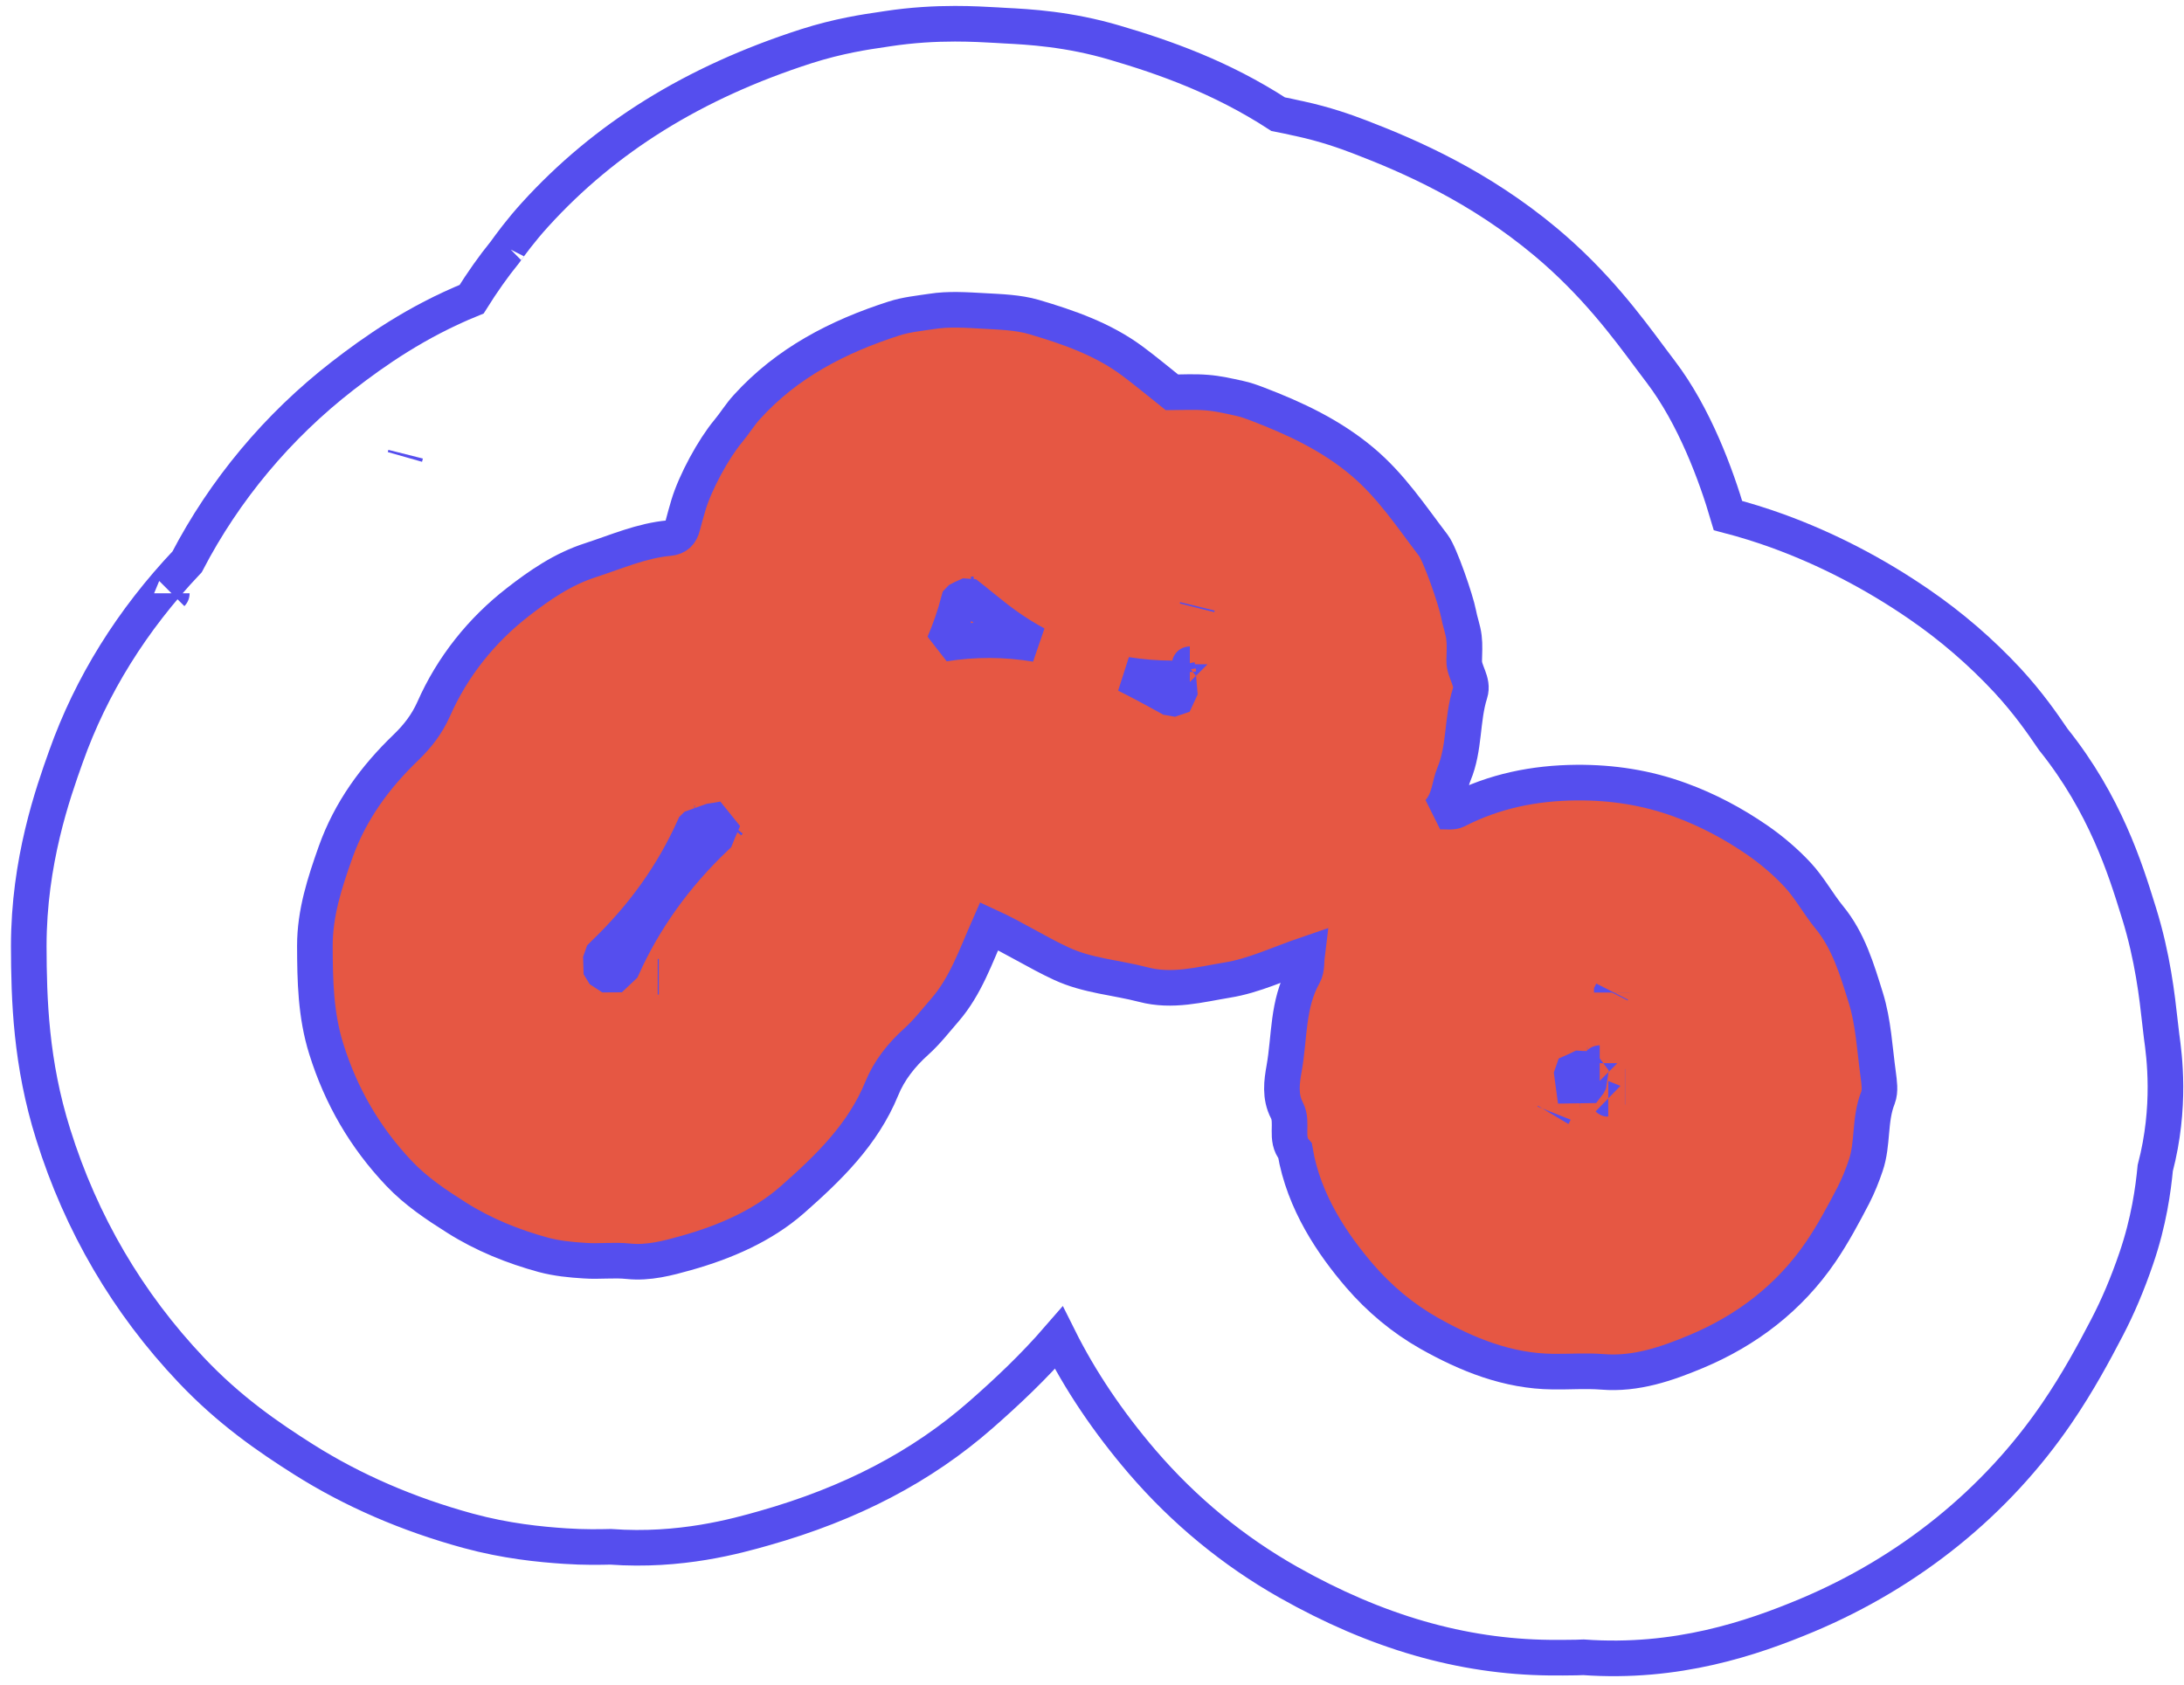
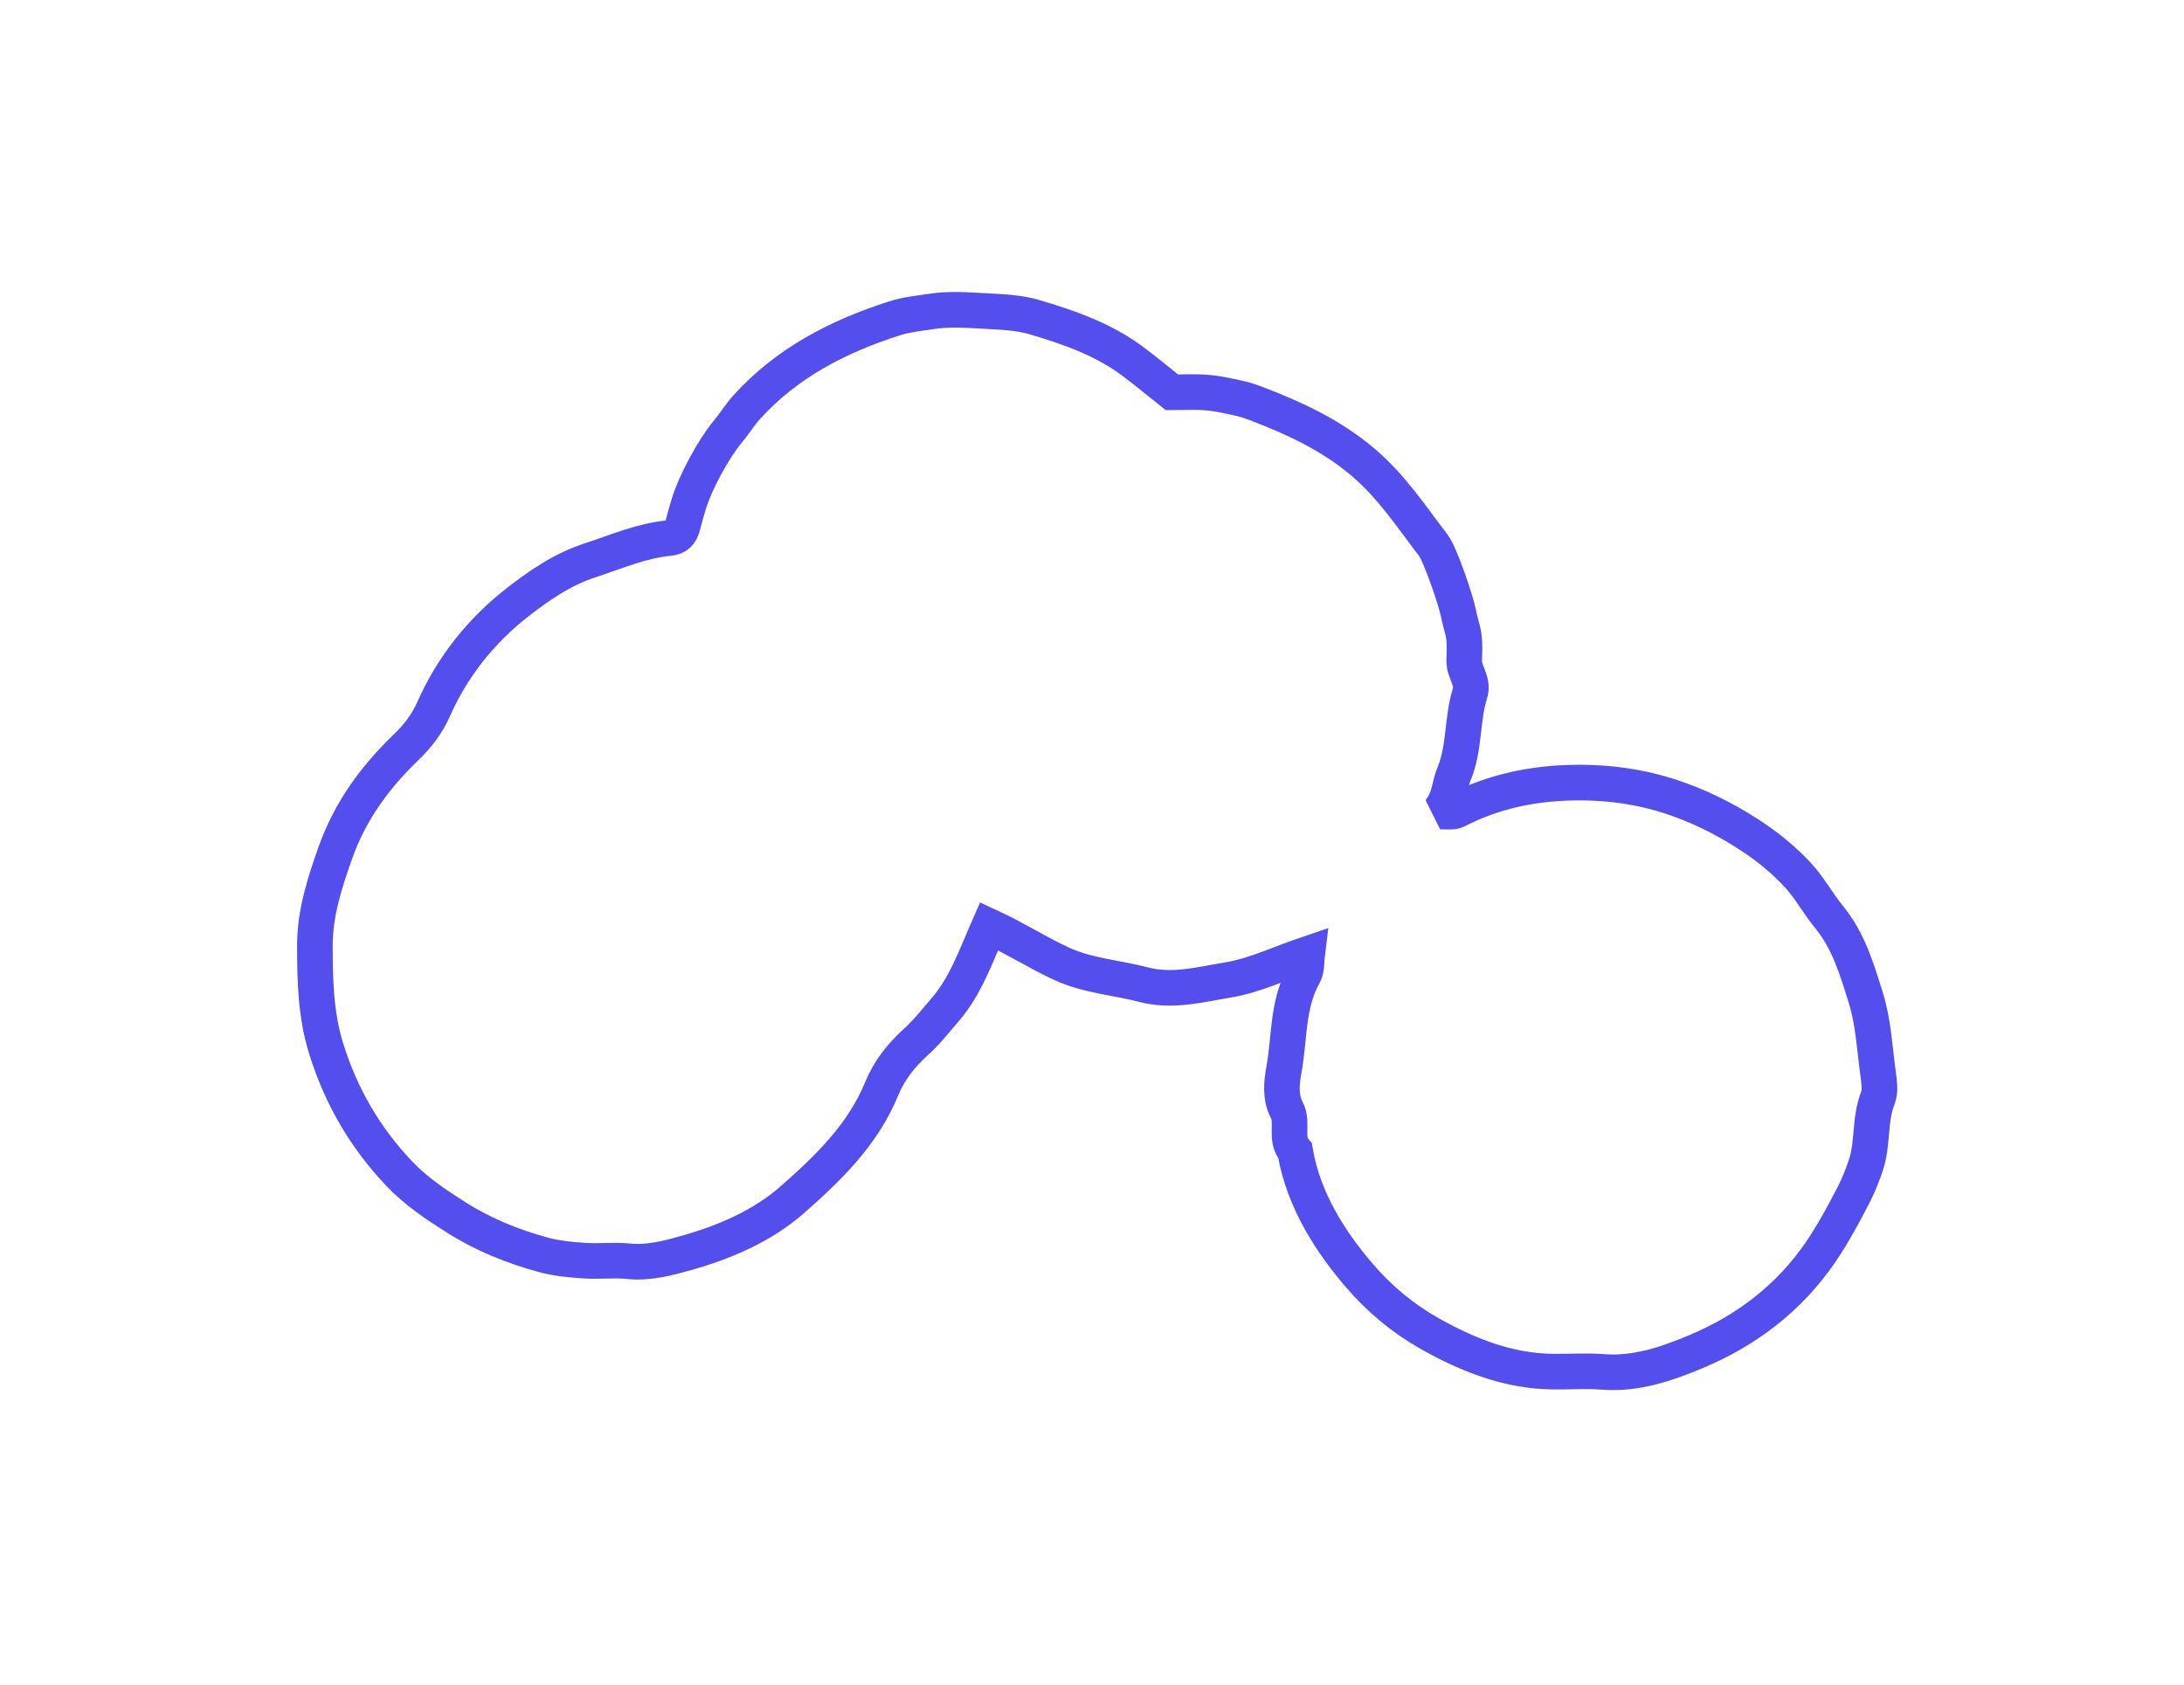
<svg xmlns="http://www.w3.org/2000/svg" width="184" height="142" viewBox="0 0 184 142" fill="none">
-   <path d="M98.738 33.06C99.548 33.06 100.608 32.99 101.668 33.08C102.588 33.15 103.498 33.36 104.408 33.56C104.928 33.67 105.428 33.85 105.928 34.04C109.088 35.25 112.098 36.65 114.748 38.87C117.188 40.91 118.878 43.49 120.758 45.95C121.338 46.71 122.668 50.59 122.878 51.7C122.998 52.37 123.258 53.03 123.338 53.71C123.418 54.35 123.368 55.02 123.358 55.67C123.338 56.62 124.168 57.41 123.848 58.41C123.148 60.62 123.418 63.01 122.498 65.22C122.098 66.16 122.148 67.33 121.238 68.39C121.858 68.35 122.368 68.47 122.728 68.28C125.898 66.65 129.268 65.97 132.828 65.94C135.838 65.92 138.718 66.36 141.558 67.4C143.888 68.25 146.018 69.39 148.028 70.77C149.258 71.62 150.438 72.62 151.458 73.72C152.458 74.8 153.168 76.13 154.098 77.27C155.748 79.27 156.458 81.72 157.198 84.09C157.838 86.15 157.938 88.38 158.238 90.54C158.318 91.18 158.438 91.92 158.218 92.49C157.478 94.34 157.818 96.36 157.188 98.2C156.898 99.06 156.558 99.91 156.148 100.71C155.298 102.34 154.438 103.95 153.398 105.48C150.748 109.36 147.148 112.1 142.898 113.88C140.438 114.91 137.828 115.82 135.008 115.59C133.628 115.48 132.228 115.59 130.828 115.57C127.028 115.53 123.618 114.15 120.388 112.33C118.168 111.07 116.208 109.43 114.538 107.49C112.318 104.9 109.838 101.32 109.108 96.97C108.228 95.96 108.968 94.61 108.428 93.57C107.808 92.39 107.988 91.13 108.188 90.02C108.658 87.38 108.458 84.59 109.848 82.13C110.128 81.63 110.048 80.94 110.118 80.39C107.798 81.18 105.648 82.22 103.388 82.58C101.088 82.96 98.758 83.6 96.328 82.96C94.028 82.36 91.628 82.22 89.428 81.2C87.368 80.25 85.448 79.01 83.328 78.04C82.198 80.61 81.348 83.09 79.618 85.09C78.828 86 78.088 86.96 77.198 87.76C75.938 88.89 74.908 90.2 74.288 91.72C72.698 95.61 69.768 98.43 66.748 101.09C64.218 103.31 61.048 104.66 57.828 105.57C56.298 106 54.638 106.45 52.938 106.27C51.718 106.14 50.478 106.31 49.258 106.22C48.088 106.15 46.898 106.03 45.778 105.73C43.208 105.03 40.718 104.02 38.488 102.61C36.778 101.53 35.058 100.39 33.618 98.87C30.748 95.84 28.738 92.38 27.488 88.38C26.588 85.51 26.538 82.63 26.528 79.69C26.528 76.92 27.358 74.38 28.268 71.81C29.508 68.33 31.588 65.49 34.208 62.97C35.168 62.04 35.948 61.05 36.528 59.76C38.108 56.17 40.568 53.1 43.638 50.72C45.468 49.3 47.408 47.95 49.778 47.19C51.958 46.48 54.058 45.55 56.368 45.34C57.028 45.28 57.358 44.93 57.508 44.32C57.658 43.73 57.828 43.14 57.998 42.56C58.578 40.62 60.118 37.8 61.348 36.33C61.898 35.67 62.348 34.92 62.928 34.29C66.298 30.57 70.608 28.35 75.308 26.84C76.318 26.51 77.428 26.4 78.488 26.24C79.918 26.01 81.428 26.12 82.898 26.2C84.308 26.28 85.768 26.32 87.108 26.71C90.018 27.57 92.908 28.57 95.388 30.41C96.468 31.21 97.508 32.08 98.738 33.06Z" fill="#E65743" />
  <path fill-rule="evenodd" clip-rule="evenodd" d="M98.738 33.06C99.548 33.06 100.608 32.99 101.668 33.08C102.588 33.15 103.498 33.36 104.408 33.56C104.928 33.67 105.428 33.85 105.928 34.04C109.088 35.25 112.098 36.65 114.748 38.87C117.188 40.91 118.878 43.49 120.758 45.95C121.338 46.71 122.668 50.59 122.878 51.7C122.998 52.37 123.258 53.03 123.338 53.71C123.418 54.35 123.368 55.02 123.358 55.67C123.338 56.62 124.168 57.41 123.848 58.41C123.148 60.62 123.418 63.01 122.498 65.22C122.098 66.16 122.148 67.33 121.238 68.39C121.858 68.35 122.368 68.47 122.728 68.28C125.898 66.65 129.268 65.97 132.828 65.94C135.838 65.92 138.718 66.36 141.558 67.4C143.888 68.25 146.018 69.39 148.028 70.77C149.258 71.62 150.438 72.62 151.458 73.72C152.458 74.8 153.168 76.13 154.098 77.27C155.748 79.27 156.458 81.72 157.198 84.09C157.838 86.15 157.938 88.38 158.238 90.54C158.318 91.18 158.438 91.92 158.218 92.49C157.478 94.34 157.818 96.36 157.188 98.2C156.898 99.06 156.558 99.91 156.148 100.71C155.298 102.34 154.438 103.95 153.398 105.48C150.748 109.36 147.148 112.1 142.898 113.88C140.438 114.91 137.828 115.82 135.008 115.59C133.628 115.48 132.228 115.59 130.828 115.57C127.028 115.53 123.618 114.15 120.388 112.33C118.168 111.07 116.208 109.43 114.538 107.49C112.318 104.9 109.838 101.32 109.108 96.97C108.228 95.96 108.968 94.61 108.428 93.57C107.808 92.39 107.988 91.13 108.188 90.02C108.658 87.38 108.458 84.59 109.848 82.13C110.128 81.63 110.048 80.94 110.118 80.39C107.798 81.18 105.648 82.22 103.388 82.58C101.088 82.96 98.758 83.6 96.328 82.96C94.028 82.36 91.628 82.22 89.428 81.2C87.368 80.25 85.448 79.01 83.328 78.04C82.198 80.61 81.348 83.09 79.618 85.09C78.828 86 78.088 86.96 77.198 87.76C75.938 88.89 74.908 90.2 74.288 91.72C72.698 95.61 69.768 98.43 66.748 101.09C64.218 103.31 61.048 104.66 57.828 105.57C56.298 106 54.638 106.45 52.938 106.27C51.718 106.14 50.478 106.31 49.258 106.22C48.088 106.15 46.898 106.03 45.778 105.73C43.208 105.03 40.718 104.02 38.488 102.61C36.778 101.53 35.058 100.39 33.618 98.87C30.748 95.84 28.738 92.38 27.488 88.38C26.588 85.51 26.538 82.63 26.528 79.69C26.528 76.92 27.358 74.38 28.268 71.81C29.508 68.33 31.588 65.49 34.208 62.97C35.168 62.04 35.948 61.05 36.528 59.76C38.108 56.17 40.568 53.1 43.638 50.72C45.468 49.3 47.408 47.95 49.778 47.19C51.958 46.48 54.058 45.55 56.368 45.34C57.028 45.28 57.358 44.93 57.508 44.32C57.658 43.73 57.828 43.14 57.998 42.56C58.578 40.62 60.118 37.8 61.348 36.33C61.898 35.67 62.348 34.92 62.928 34.29C66.298 30.57 70.608 28.35 75.308 26.84C76.318 26.51 77.428 26.4 78.488 26.24C79.918 26.01 81.428 26.12 82.898 26.2C84.308 26.28 85.768 26.32 87.108 26.71C90.018 27.57 92.908 28.57 95.388 30.41C96.468 31.21 97.508 32.08 98.738 33.06Z" stroke="#554EEE" stroke-width="3" stroke-miterlimit="2" />
-   <path d="M130.853 93.94C130.883 93.89 130.913 93.84 130.933 93.79M135.493 92.59C135.483 92.59 135.483 92.58 135.473 92.57M133.103 91.78H133.093M136.913 91.57H136.893M133.723 89.73C133.733 89.73 133.733 89.72 133.743 89.72M134.763 89.58C134.763 89.57 134.773 89.57 134.773 89.57M135.793 83.63V83.62C135.803 83.6 135.813 83.57 135.823 83.55M55.503 82.3H55.413M58.493 69.35H58.533M100.233 55.97C100.233 55.97 100.233 55.96 100.243 55.96M100.843 51.21C100.853 51.17 100.873 51.13 100.883 51.09M14.473 50.01C14.483 50 14.483 50 14.483 49.99M17.473 45.61H17.483M34.113 38.5C34.133 38.43 34.153 38.35 34.173 38.27M42.813 20.92C42.823 20.9 42.843 20.88 42.863 20.86M133.313 90.05C133.293 90.05 133.213 90.05 133.083 90.04C132.903 90.13 132.713 90.21 132.533 90.29C132.503 90.38 132.473 90.47 132.443 90.55C132.483 90.86 132.523 91.16 132.563 91.45C132.923 91.44 133.333 91.44 133.753 91.44C133.793 91.39 133.823 91.33 133.853 91.27C133.883 91.05 133.913 90.82 133.953 90.58C133.863 90.46 133.773 90.34 133.683 90.22C133.553 90.15 133.433 90.09 133.323 90.05H133.313ZM61.283 69.45L61.403 69.3C61.363 69.35 61.323 69.4 61.283 69.45ZM60.333 70.52C60.393 70.37 60.463 70.21 60.523 70.05C60.673 69.71 60.823 69.36 60.973 69.01C60.613 69.08 60.263 69.14 59.903 69.19C59.733 69.25 59.563 69.31 59.393 69.37C59.103 69.47 58.803 69.57 58.513 69.68C58.503 69.69 58.483 69.7 58.473 69.71C56.683 73.69 54.203 77.16 50.913 80.33C50.853 80.39 50.803 80.44 50.763 80.48C50.713 80.62 50.673 80.75 50.633 80.86C50.643 81.14 50.643 81.42 50.653 81.66C50.693 81.73 50.733 81.8 50.773 81.86C50.873 81.93 51.013 82.02 51.173 82.12C51.363 82.12 51.583 82.11 51.803 82.11C52.083 81.85 52.293 81.66 52.443 81.51C54.273 77.44 56.923 73.75 60.333 70.52ZM98.733 57.16C97.433 57.16 96.143 57.05 94.873 56.85C96.093 57.46 97.163 58.04 98.073 58.54C98.213 58.62 98.363 58.7 98.523 58.79C98.633 58.81 98.753 58.83 98.873 58.85C98.963 58.82 99.053 58.78 99.143 58.75C99.223 58.58 99.293 58.41 99.373 58.24C99.353 58.01 99.333 57.77 99.313 57.53C99.263 57.46 99.213 57.4 99.163 57.33C99.063 57.29 98.943 57.23 98.783 57.16H98.733ZM99.263 56.57C99.233 56.42 99.203 56.27 99.173 56.11C99.203 56.25 99.233 56.41 99.263 56.58V56.57ZM81.673 50.27L81.393 50.25C81.163 50.35 80.983 50.44 80.853 50.51C80.823 50.54 80.803 50.58 80.773 50.61C80.443 51.87 80.023 53.08 79.523 54.24C82.093 53.83 84.713 53.84 87.283 54.27C86.043 53.6 84.863 52.82 83.753 51.94L82.453 50.9C82.183 50.68 81.933 50.47 81.673 50.27ZM81.993 50.08C82.063 50.07 82.143 50.06 82.213 50.05L81.993 50.08ZM80.463 2C81.863 2 83.063 2.07 83.983 2.12L84.643 2.16C86.653 2.26 90.023 2.44 93.933 3.6C98.073 4.82 102.863 6.49 107.683 9.62C108.293 9.74 108.823 9.85 109.253 9.95L109.493 10C111.653 10.47 113.333 11.07 114.563 11.54C118.893 13.2 124.633 15.72 130.213 20.38C134.373 23.86 137.063 27.5 139.033 30.15C139.323 30.54 139.613 30.93 139.913 31.32C142.753 35.05 144.583 40.03 145.583 43.44C147.003 43.81 148.413 44.25 149.793 44.75C153.903 46.25 157.893 48.31 161.663 50.9C164.393 52.77 166.902 54.94 169.124 57.33C170.899 59.25 172.118 61.03 172.848 62.1L173.001 62.32C177.354 67.75 179.071 73.27 180.105 76.6L180.202 76.91C181.368 80.65 181.737 83.98 181.981 86.18C182.024 86.56 182.063 86.94 182.115 87.32C182.336 88.92 182.932 93.24 181.578 98.42C181.405 100.2 181.049 102.91 179.975 106.04C179.243 108.18 178.431 110.1 177.5 111.88C176.405 113.98 175.079 116.45 173.299 119.06C168.172 126.58 160.883 132.47 152.213 136.11C147.573 138.05 141.263 140.2 133.413 139.64C133.213 139.65 133.003 139.65 132.793 139.66C132.053 139.67 131.303 139.68 130.553 139.67C123.163 139.59 115.963 137.51 108.533 133.31C103.903 130.69 99.773 127.29 96.243 123.19C93.363 119.83 91.003 116.33 89.203 112.72C87.053 115.2 84.793 117.32 82.633 119.21C77.663 123.57 71.693 126.69 64.383 128.76C62.053 129.42 57.333 130.76 51.443 130.33C50.583 130.35 49.223 130.38 47.613 130.27C45.493 130.13 42.623 129.85 39.433 128.98C34.343 127.59 29.703 125.57 25.613 122.99C22.573 121.07 19.323 118.83 16.123 115.45C10.743 109.78 6.833 103.09 4.483 95.58C2.593 89.57 2.433 84.24 2.423 79.72C2.423 72.58 4.453 66.84 5.553 63.76C7.683 57.76 11.113 52.25 15.763 47.34C18.913 41.28 23.403 35.9 28.863 31.67C31.533 29.6 35.083 27.1 39.733 25.21C40.623 23.79 41.563 22.45 42.533 21.26C43.003 20.61 43.873 19.41 45.083 18.08C50.983 11.59 58.453 6.95 67.913 3.9C70.663 3.02 72.983 2.68 74.373 2.48L74.763 2.42C76.853 2.1 78.803 2 80.463 2Z" stroke="#554EEE" stroke-width="3" stroke-miterlimit="2" />
</svg>